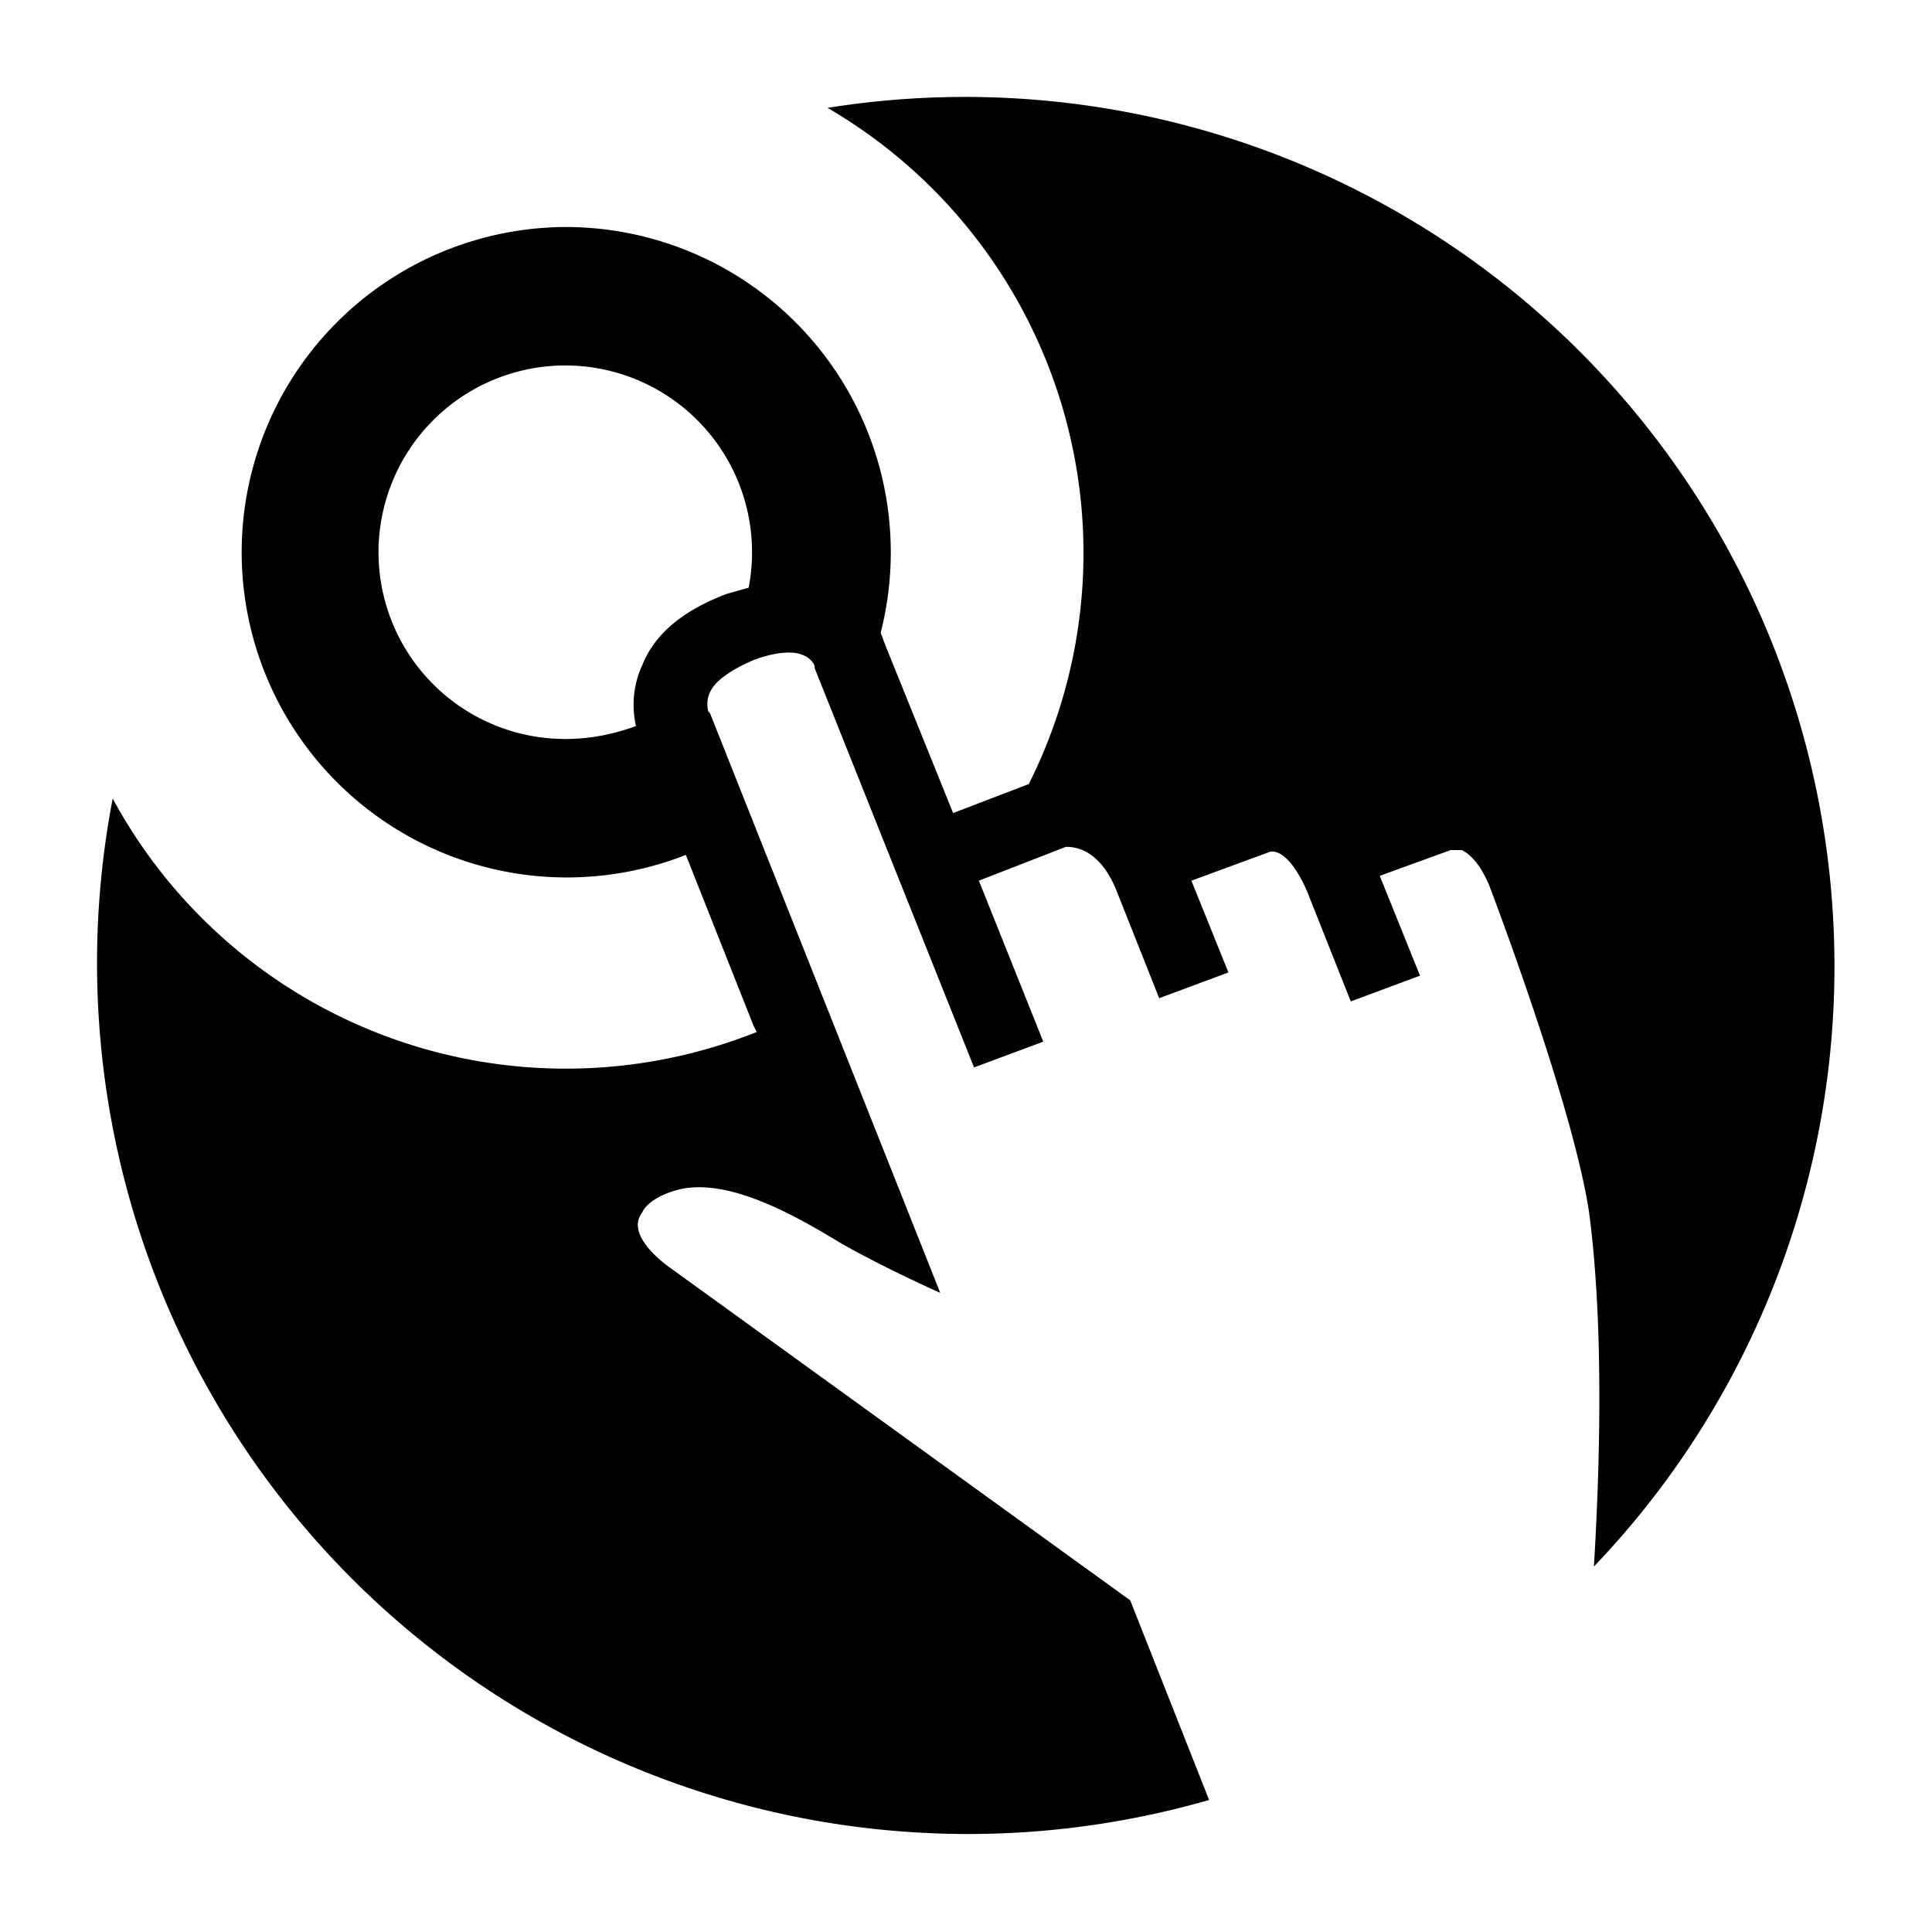
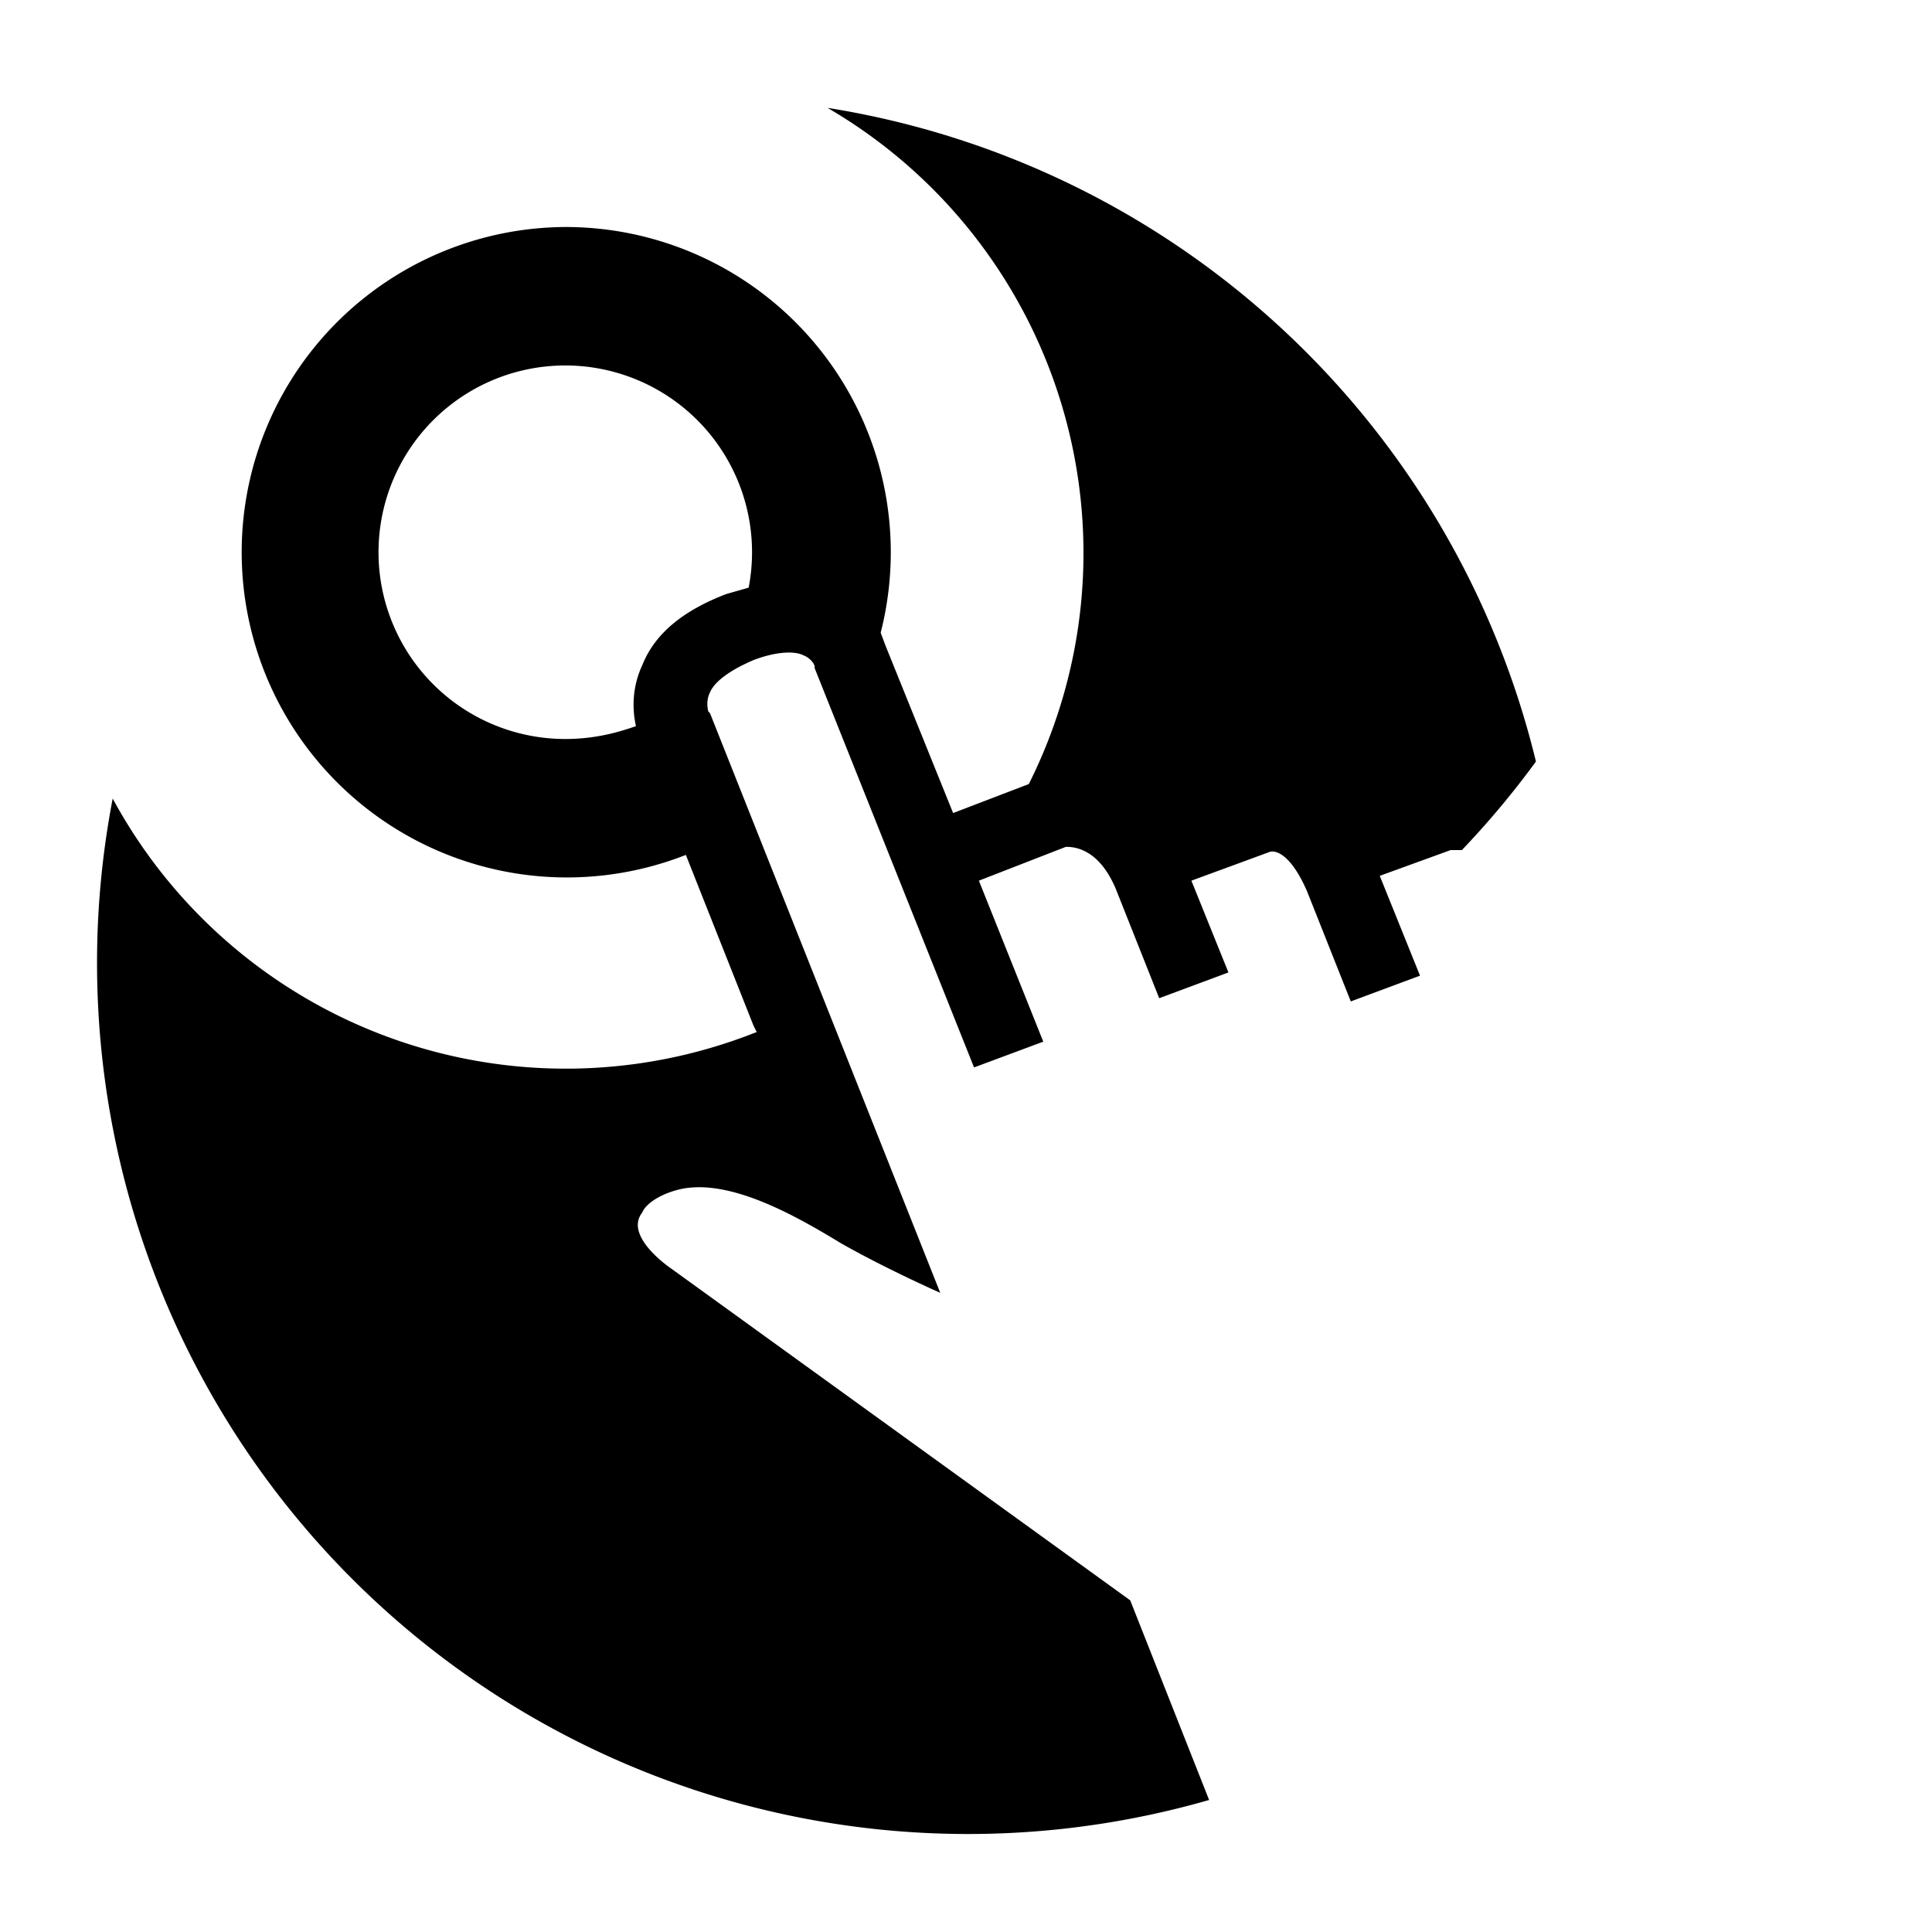
<svg xmlns="http://www.w3.org/2000/svg" width="1600" height="1600" viewBox="0 0 1200 1200">
-   <path d="M702 994 417 788s-30-20-18-35c1-3 7-10 22-14 31-8 73 16 101 33 28 16 62 31 62 31L441 443l-1-1s-2-6 1-12c3-7 13-14 27-20 13-5 25-6 31-3 5 2 7 6 7 7v1l99 248 43-16-40-100 54-21c4 0 20 0 31 26l27 68 43-16-23-57 49-18 1-1-1 1c5-1 14 4 23 25l27 68 43-16-25-62 44-16h7c6 3 12 10 17 22 0 0 52 136 62 203 10 75 6 171 3 220a543 543 0 0 0 46-55A540 540 0 0 0 514 67a320 320 0 0 1 125 420l-47 18-42-104-3-8a202 202 0 0 0-196-252 202 202 0 1 0 75 390l42 106 2 4A320 320 0 0 1 70 496a541 541 0 0 0 681 622zM399 413c-7 15-6 29-4 38-14 5-28 8-44 8a116 116 0 1 1 114-94l-14 4c-26 10-44 24-52 44z" />
+   <path d="M702 994 417 788s-30-20-18-35c1-3 7-10 22-14 31-8 73 16 101 33 28 16 62 31 62 31L441 443l-1-1s-2-6 1-12c3-7 13-14 27-20 13-5 25-6 31-3 5 2 7 6 7 7v1l99 248 43-16-40-100 54-21c4 0 20 0 31 26l27 68 43-16-23-57 49-18 1-1-1 1c5-1 14 4 23 25l27 68 43-16-25-62 44-16h7a543 543 0 0 0 46-55A540 540 0 0 0 514 67a320 320 0 0 1 125 420l-47 18-42-104-3-8a202 202 0 0 0-196-252 202 202 0 1 0 75 390l42 106 2 4A320 320 0 0 1 70 496a541 541 0 0 0 681 622zM399 413c-7 15-6 29-4 38-14 5-28 8-44 8a116 116 0 1 1 114-94l-14 4c-26 10-44 24-52 44z" />
</svg>